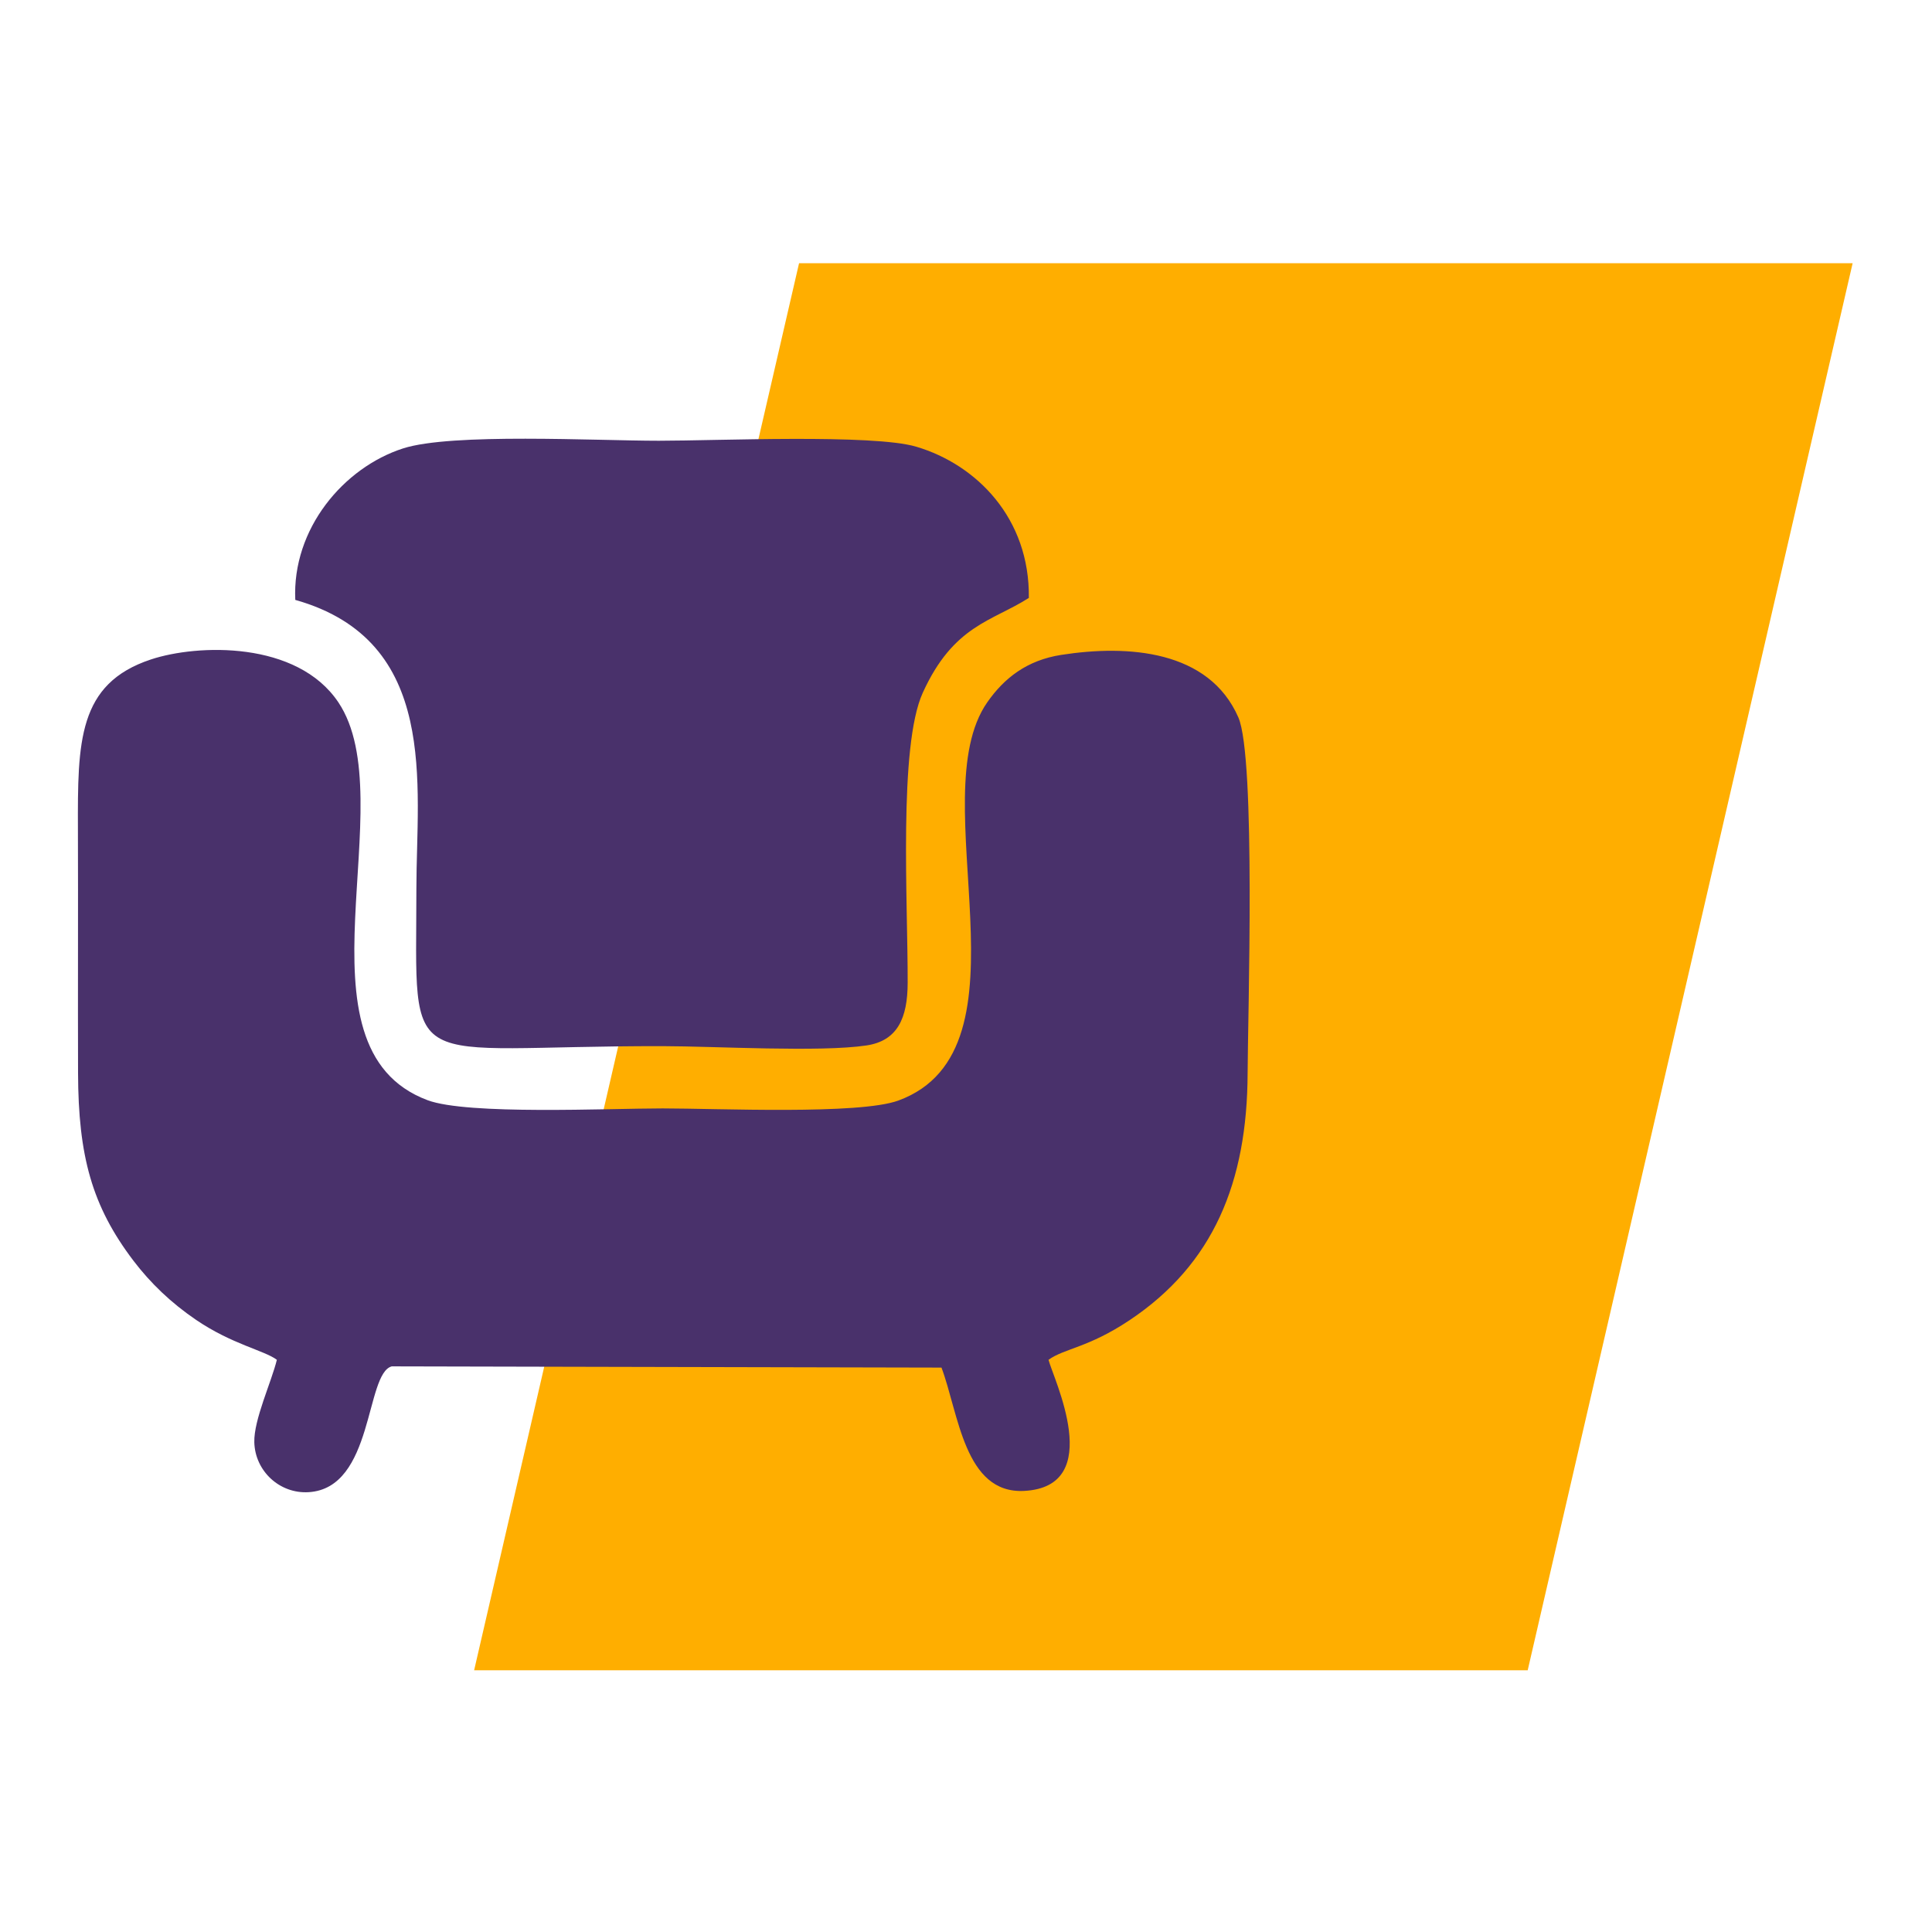
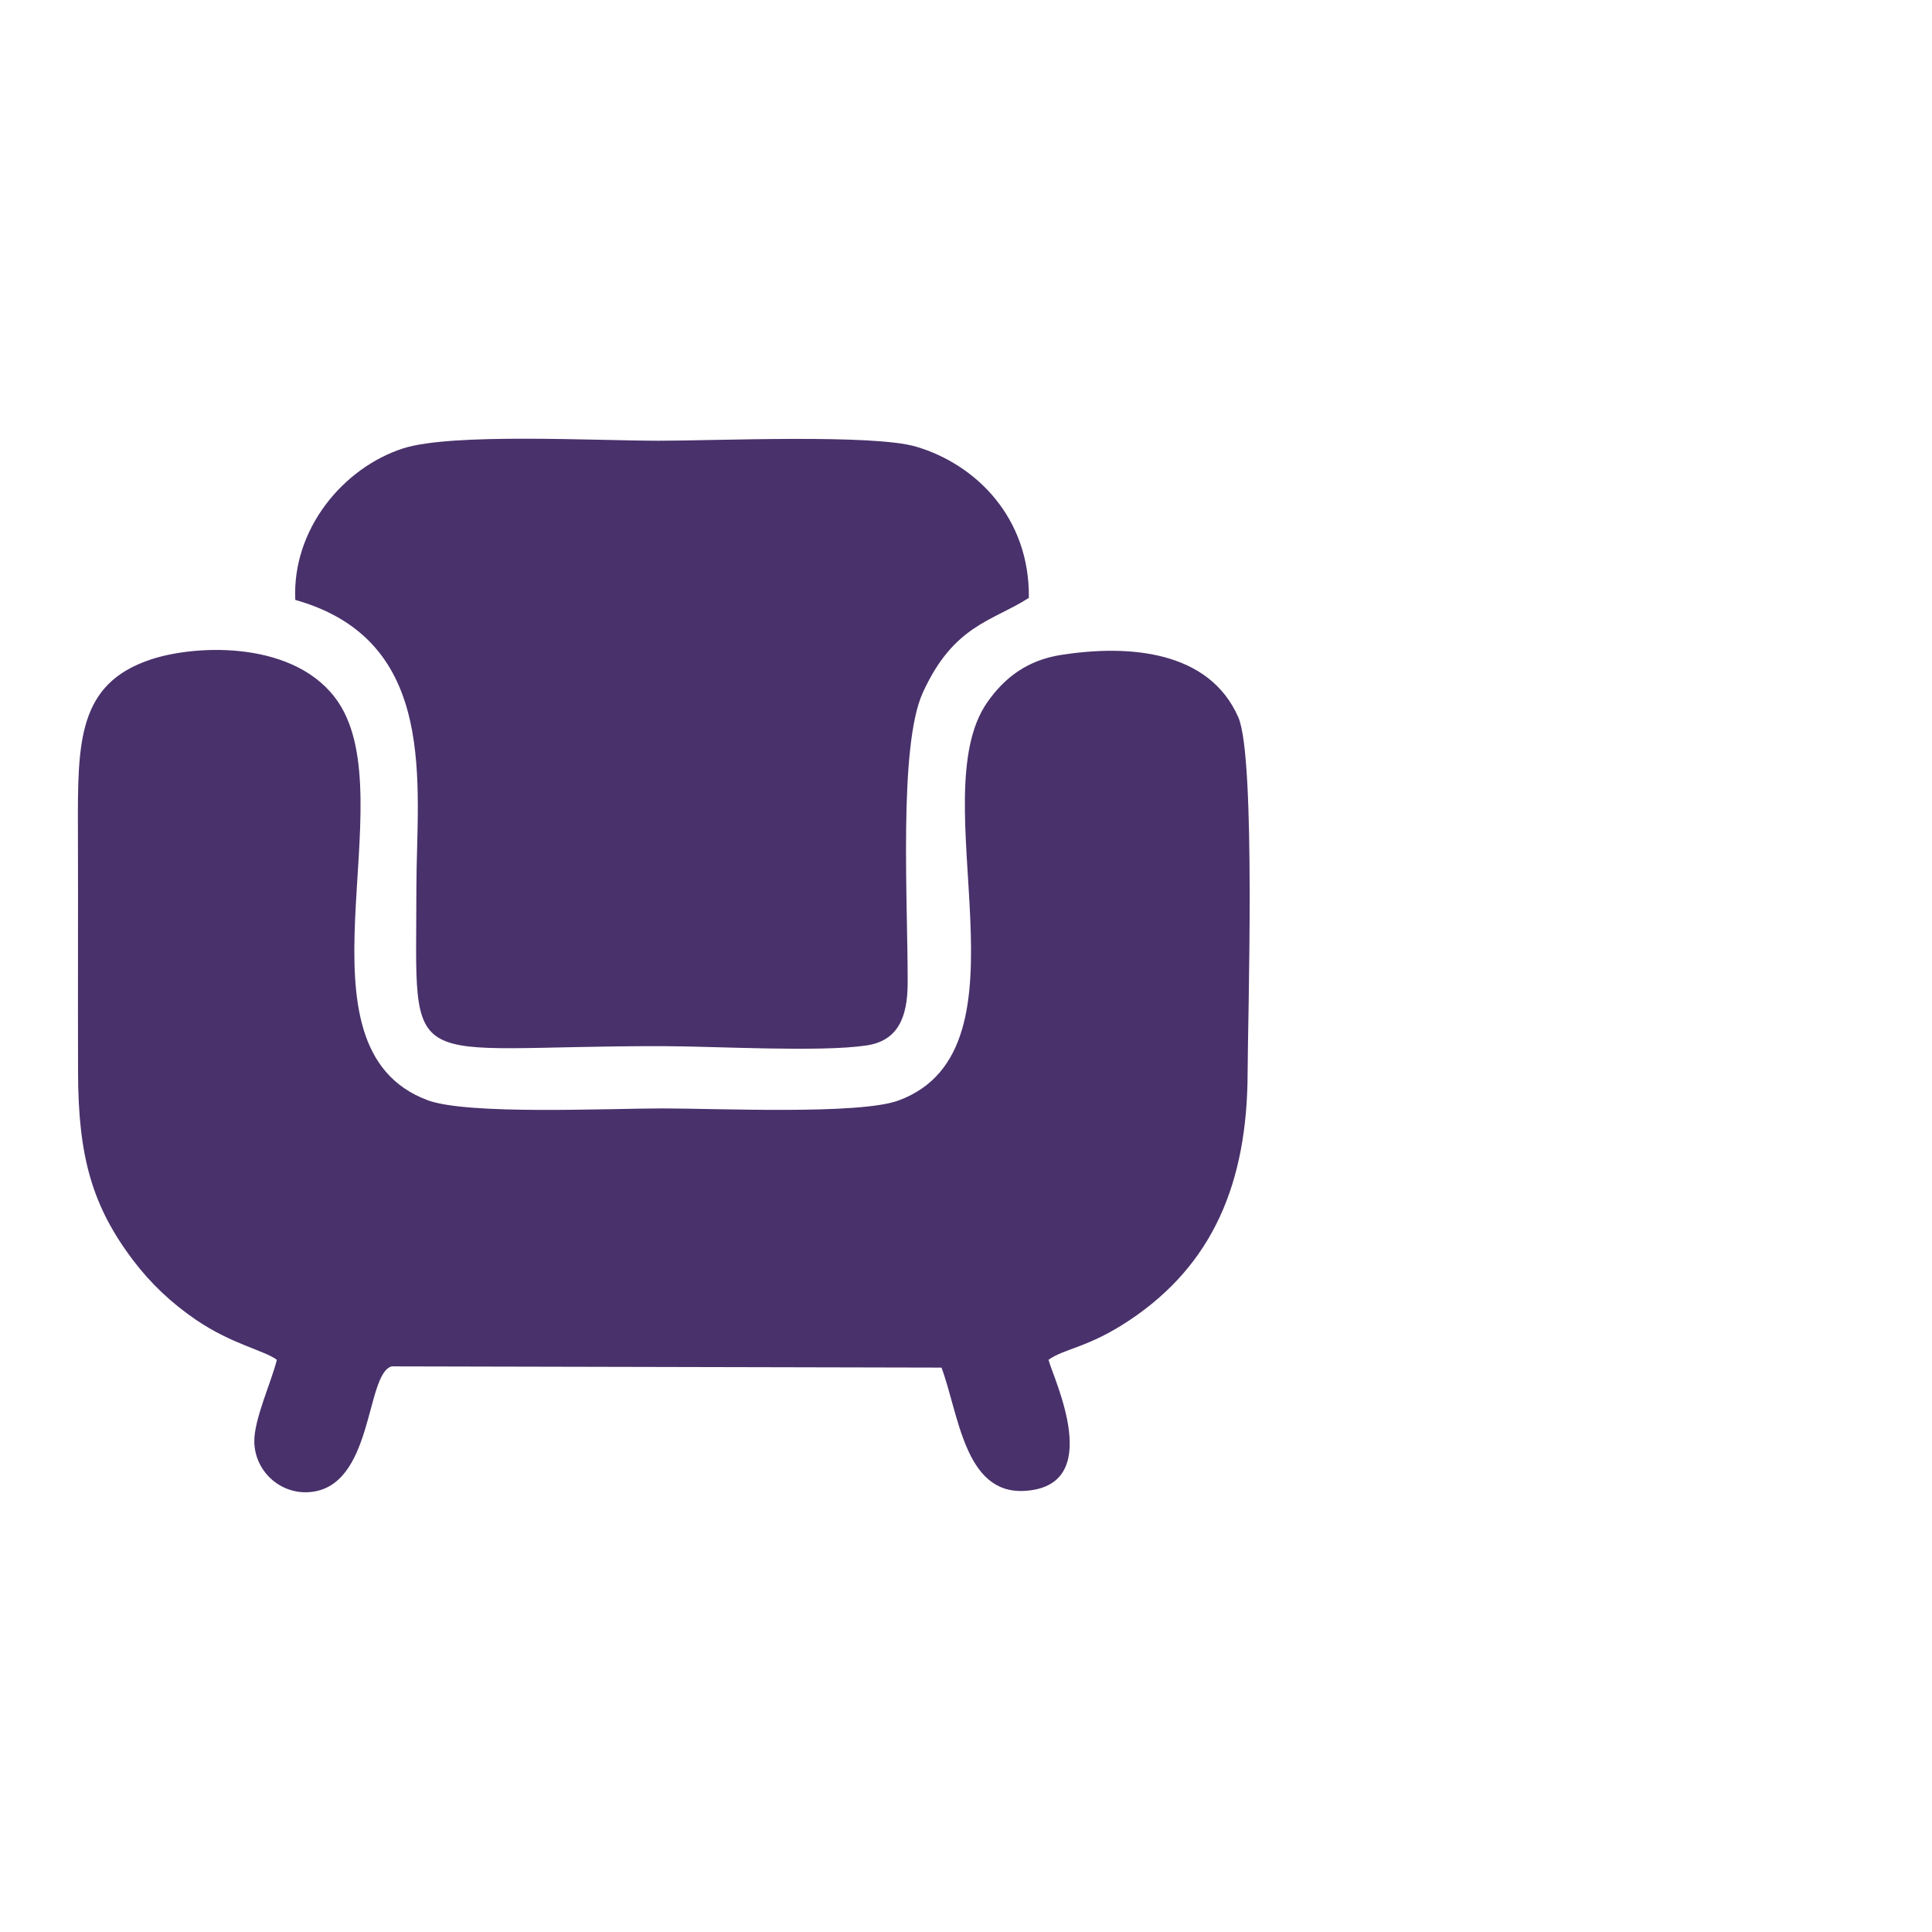
<svg xmlns="http://www.w3.org/2000/svg" xml:space="preserve" width="100%" height="100%" version="1.1" style="shape-rendering:geometricPrecision; text-rendering:geometricPrecision; image-rendering:optimizeQuality; fill-rule:evenodd; clip-rule:evenodd" viewBox="0 0 20000 20000">
-   <path fill="#FFAE00" d="M19178.47,2724.65 8271.91,2724.65 4908.13,17290.55 15814.69,17290.55z" />
  <path fill="#49316B" d="M10650.61 6189.51c10.32,-825 -541.09,-1379.59 -1165.01,-1565.07 -447.69,-133.36 -2073.09,-61.65 -2666.05,-61.91 -654.34,0 -2144,-82.29 -2647,79.38 -616.24,198.71 -1149.93,832.94 -1115.79,1568.25 1497.34,423.09 1253.91,1916.98 1253.65,2987.79 -0.53,1978.1 -186.27,1627.25 2549.89,1631.75 542.42,0.79 1630.69,64.83 2110.67,-7.41 320.42,-48.42 424.41,-283.64 425.2,-647.99 2.12,-834.53 -96.05,-2447.23 156.11,-3002.35 319.1,-702.5 719.43,-739.8 1098.33,-982.44zm203.74 7887.02c167.22,-119.6 409.59,-123.04 840.35,-410.91 864.96,-577.87 1216.87,-1424.57 1220.57,-2557.04 1.59,-561.47 86.79,-3264.56 -96.05,-3682.62 -304.28,-696.15 -1141.99,-754.36 -1832.84,-646.67 -355.61,55.3 -590.84,239.46 -767.06,492.14 -687.68,987.99 526.01,3589.22 -918.67,4121.05 -404.83,149.23 -1875.44,81.76 -2440.35,81.76 -565.17,0 -2021.76,69.59 -2434.53,-85.2 -1454.47,-544.8 -236.28,-3095.22 -923.43,-4119.2 -427.58,-637.41 -1457.12,-603.27 -1940.27,-443.19 -757.27,251.1 -758.33,853.58 -755.42,1761.4 2.91,840.35 -1.32,1680.44 1.32,2520.52 2.65,859.14 143.94,1376.95 573.38,1942.12 177.01,232.84 390.01,436.58 647.2,611.74 372.55,253.75 708.58,317.25 837.44,414.09 -55.04,227.82 -239.19,619.68 -233.37,852.79 7.14,298.2 261.95,536.07 562.53,517.55 676.57,-41.54 585.02,-1229.04 860.19,-1302.33l5690.89 12.7c178.07,472.83 236.55,1307.89 854.37,1276.67 855.17,-43.66 299.26,-1172.15 253.75,-1357.37z" />
</svg>